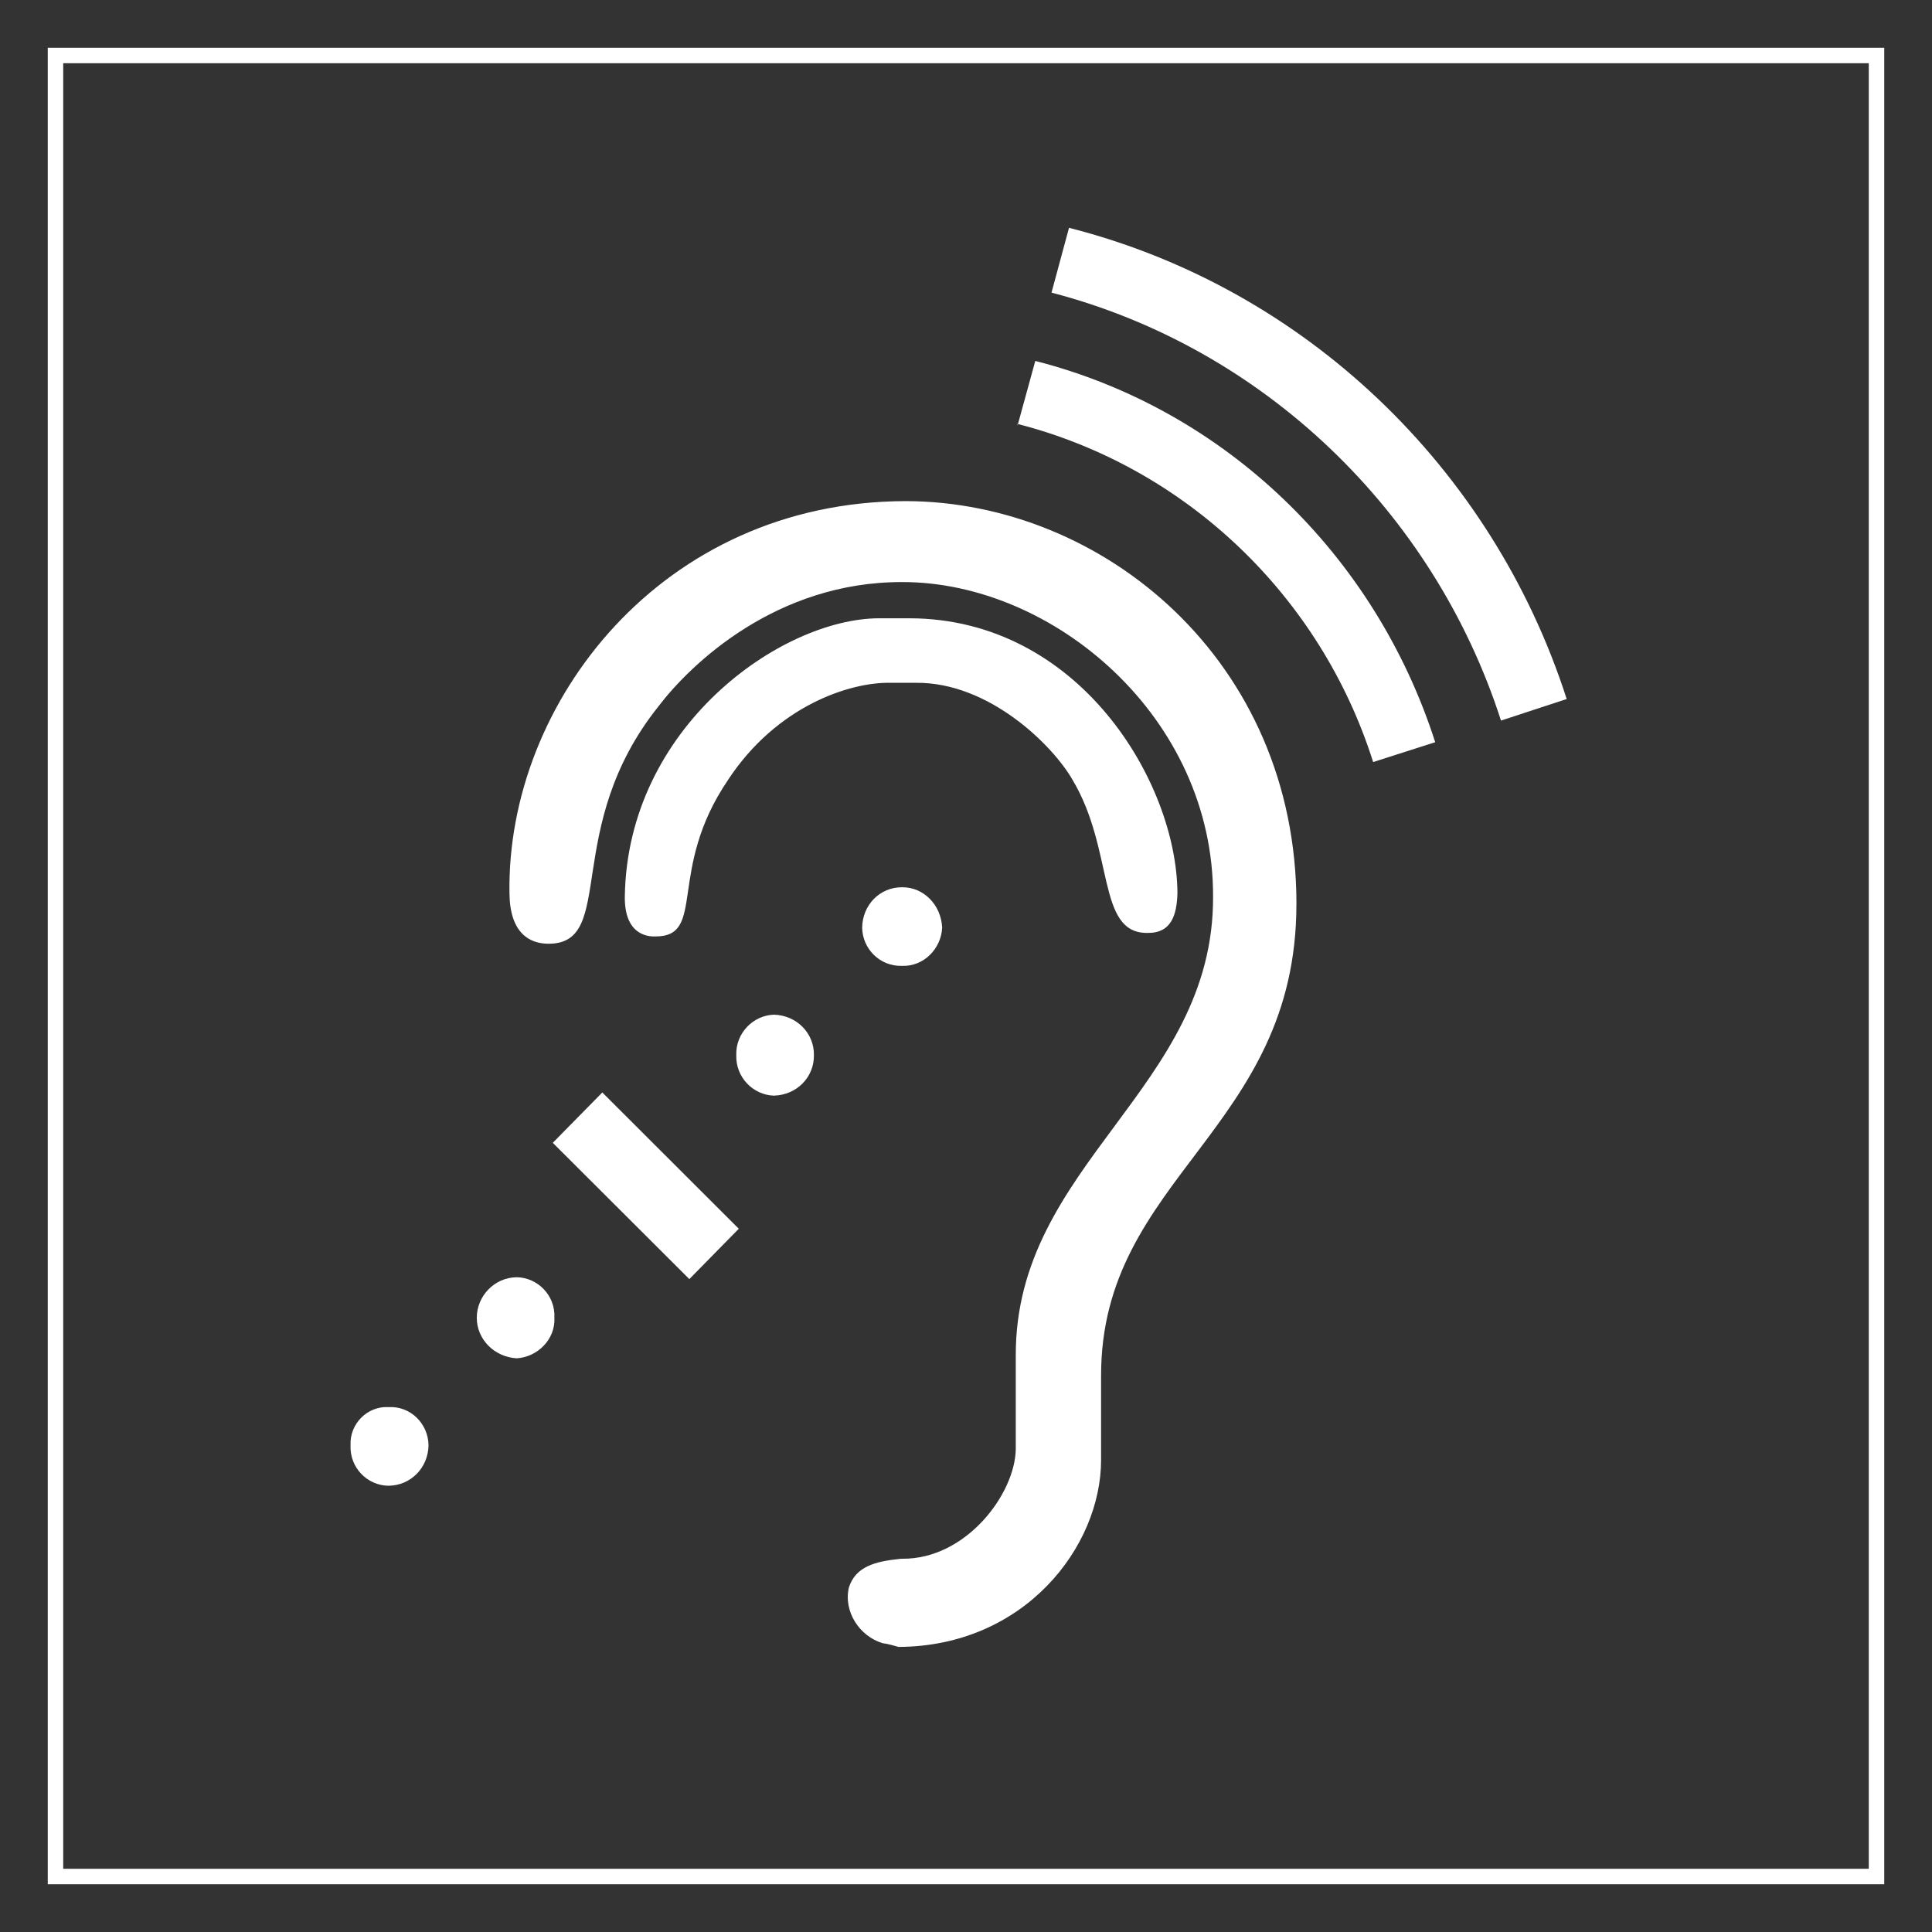
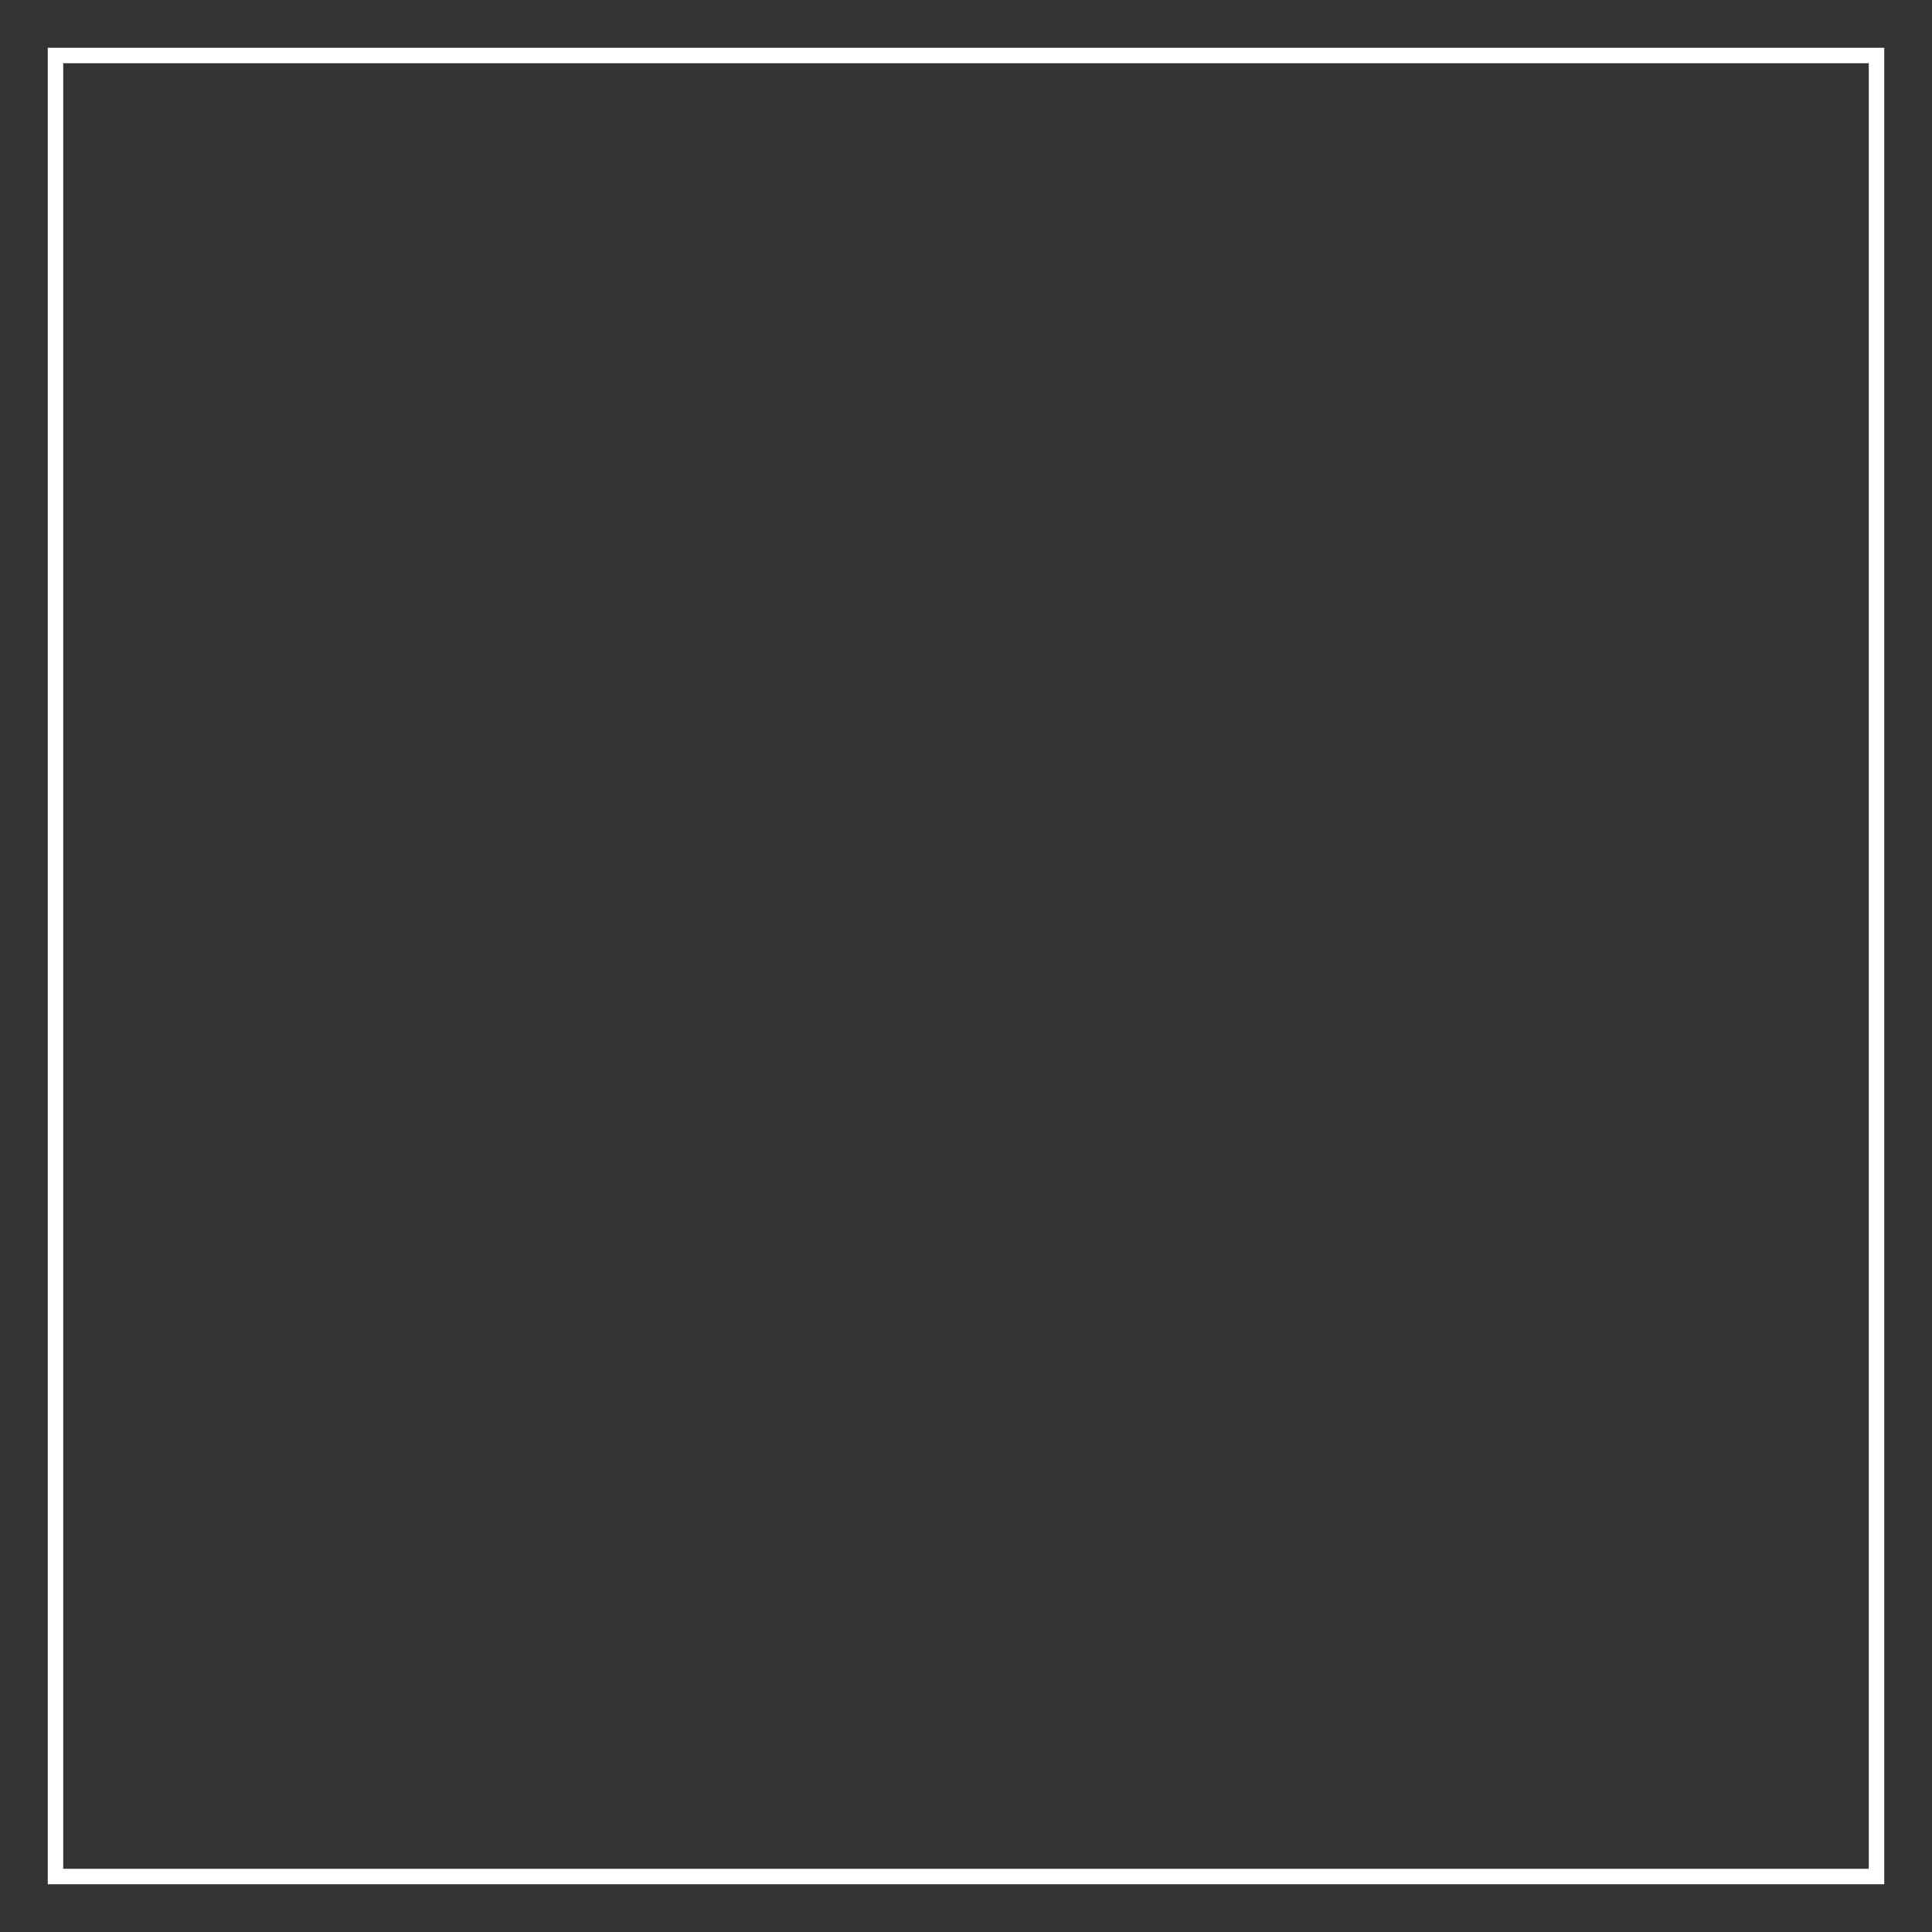
<svg xmlns="http://www.w3.org/2000/svg" id="Logo" version="1.1" viewBox="0 0 500 500">
  <rect x="0" y="0" width="500" height="500" fill="#333333" stroke="none" />
  <defs>
    <style>
      .st0 {
        fill: none;
        stroke: #fff;
        stroke-width: 4px;
      }

      .st1 {
        fill: #fff;
      }
    </style>
  </defs>
  <rect class="st0" x="14.36" y="14.36" width="471.28" height="471.28" />
-   <path class="st1" d="M200.29,262.6c5.91.16,10.44,4.81,10.35,10.46.09,5.72-4.44,10.32-10.35,10.49-5.4-.16-9.93-4.77-9.74-10.49-.19-5.65,4.34-10.3,9.74-10.46M188.4,201.87c-15.91,23.41-5.47,40.55-18.83,40.48-2.06.07-7.94-.51-7.87-10.23.61-44.01,40.46-72.04,65.8-72.11h7.85c43.96.07,69.21,42.44,69.37,71.15-.16,5.58-1.54,10.39-7.8,10.28-13.15.12-8.46-21.35-19.32-39.57-5.14-9.02-21.63-25.3-40.46-25.16h-6.94c-10.07-.14-29.06,5.77-41.81,25.16M243.83,240.08c-.26,5.47-4.79,10.09-10.35,9.88-5.75.21-10.28-4.41-10.35-9.88.07-5.89,4.6-10.51,10.35-10.46,5.56-.05,10.09,4.58,10.35,10.46M155.88,282.73l35.32,35.27-12.8,13.03-35.34-35.27,12.82-13.03ZM100.55,384.51c-5.47-.05-10.09-4.67-9.83-10.49-.26-5.54,4.37-10.18,9.83-9.86,5.72-.33,10.28,4.32,10.35,9.86-.07,5.84-4.62,10.44-10.35,10.49M143.48,341.04c.28,5.58-4.37,10.16-9.74,10.49-5.82-.33-10.35-4.91-10.35-10.49s4.53-10.44,10.35-10.49c5.37.09,10.02,4.67,9.74,10.49M335.51,233.98c0,58.44-50.55,70.64-50.55,121.95v21.89c0,22.52-19.85,48.28-52.44,48.4-1.19-.33-2.57-.77-4.09-.96-6-1.8-10.18-8.18-8.74-14.41,1.73-5.4,6.68-6.75,13.34-7.43h.44v-.02c16.51.19,29.24-16.75,29.41-28.38v-24.2c-.16-49.57,51.25-69.09,51.06-118.71.19-46.44-41.3-81.54-80.47-81.47-32.52-.07-54.66,21.14-63.04,32.14-25.16,31.46-10.7,61.46-28.47,61.46-5.05,0-10.02-2.9-10.11-13.08-.77-49.22,39.36-101.38,102.57-101.47,50.97.09,101.1,41.23,101.1,104.3M263.33,109.69s.07.02.12.05l-.12.42v-.47ZM371.44,192.08l-16.07,5.14c-13.59-42.98-48.45-76.29-91.92-87.48l4.48-16.33c49.1,12.52,87.94,50.17,103.5,98.67M388.46,186.5c-17.45-54.19-61.5-96.49-116.33-110.77l4.53-16.77c60.8,15.46,109.48,61.9,128.8,121.95l-17.01,5.58Z" />
</svg>